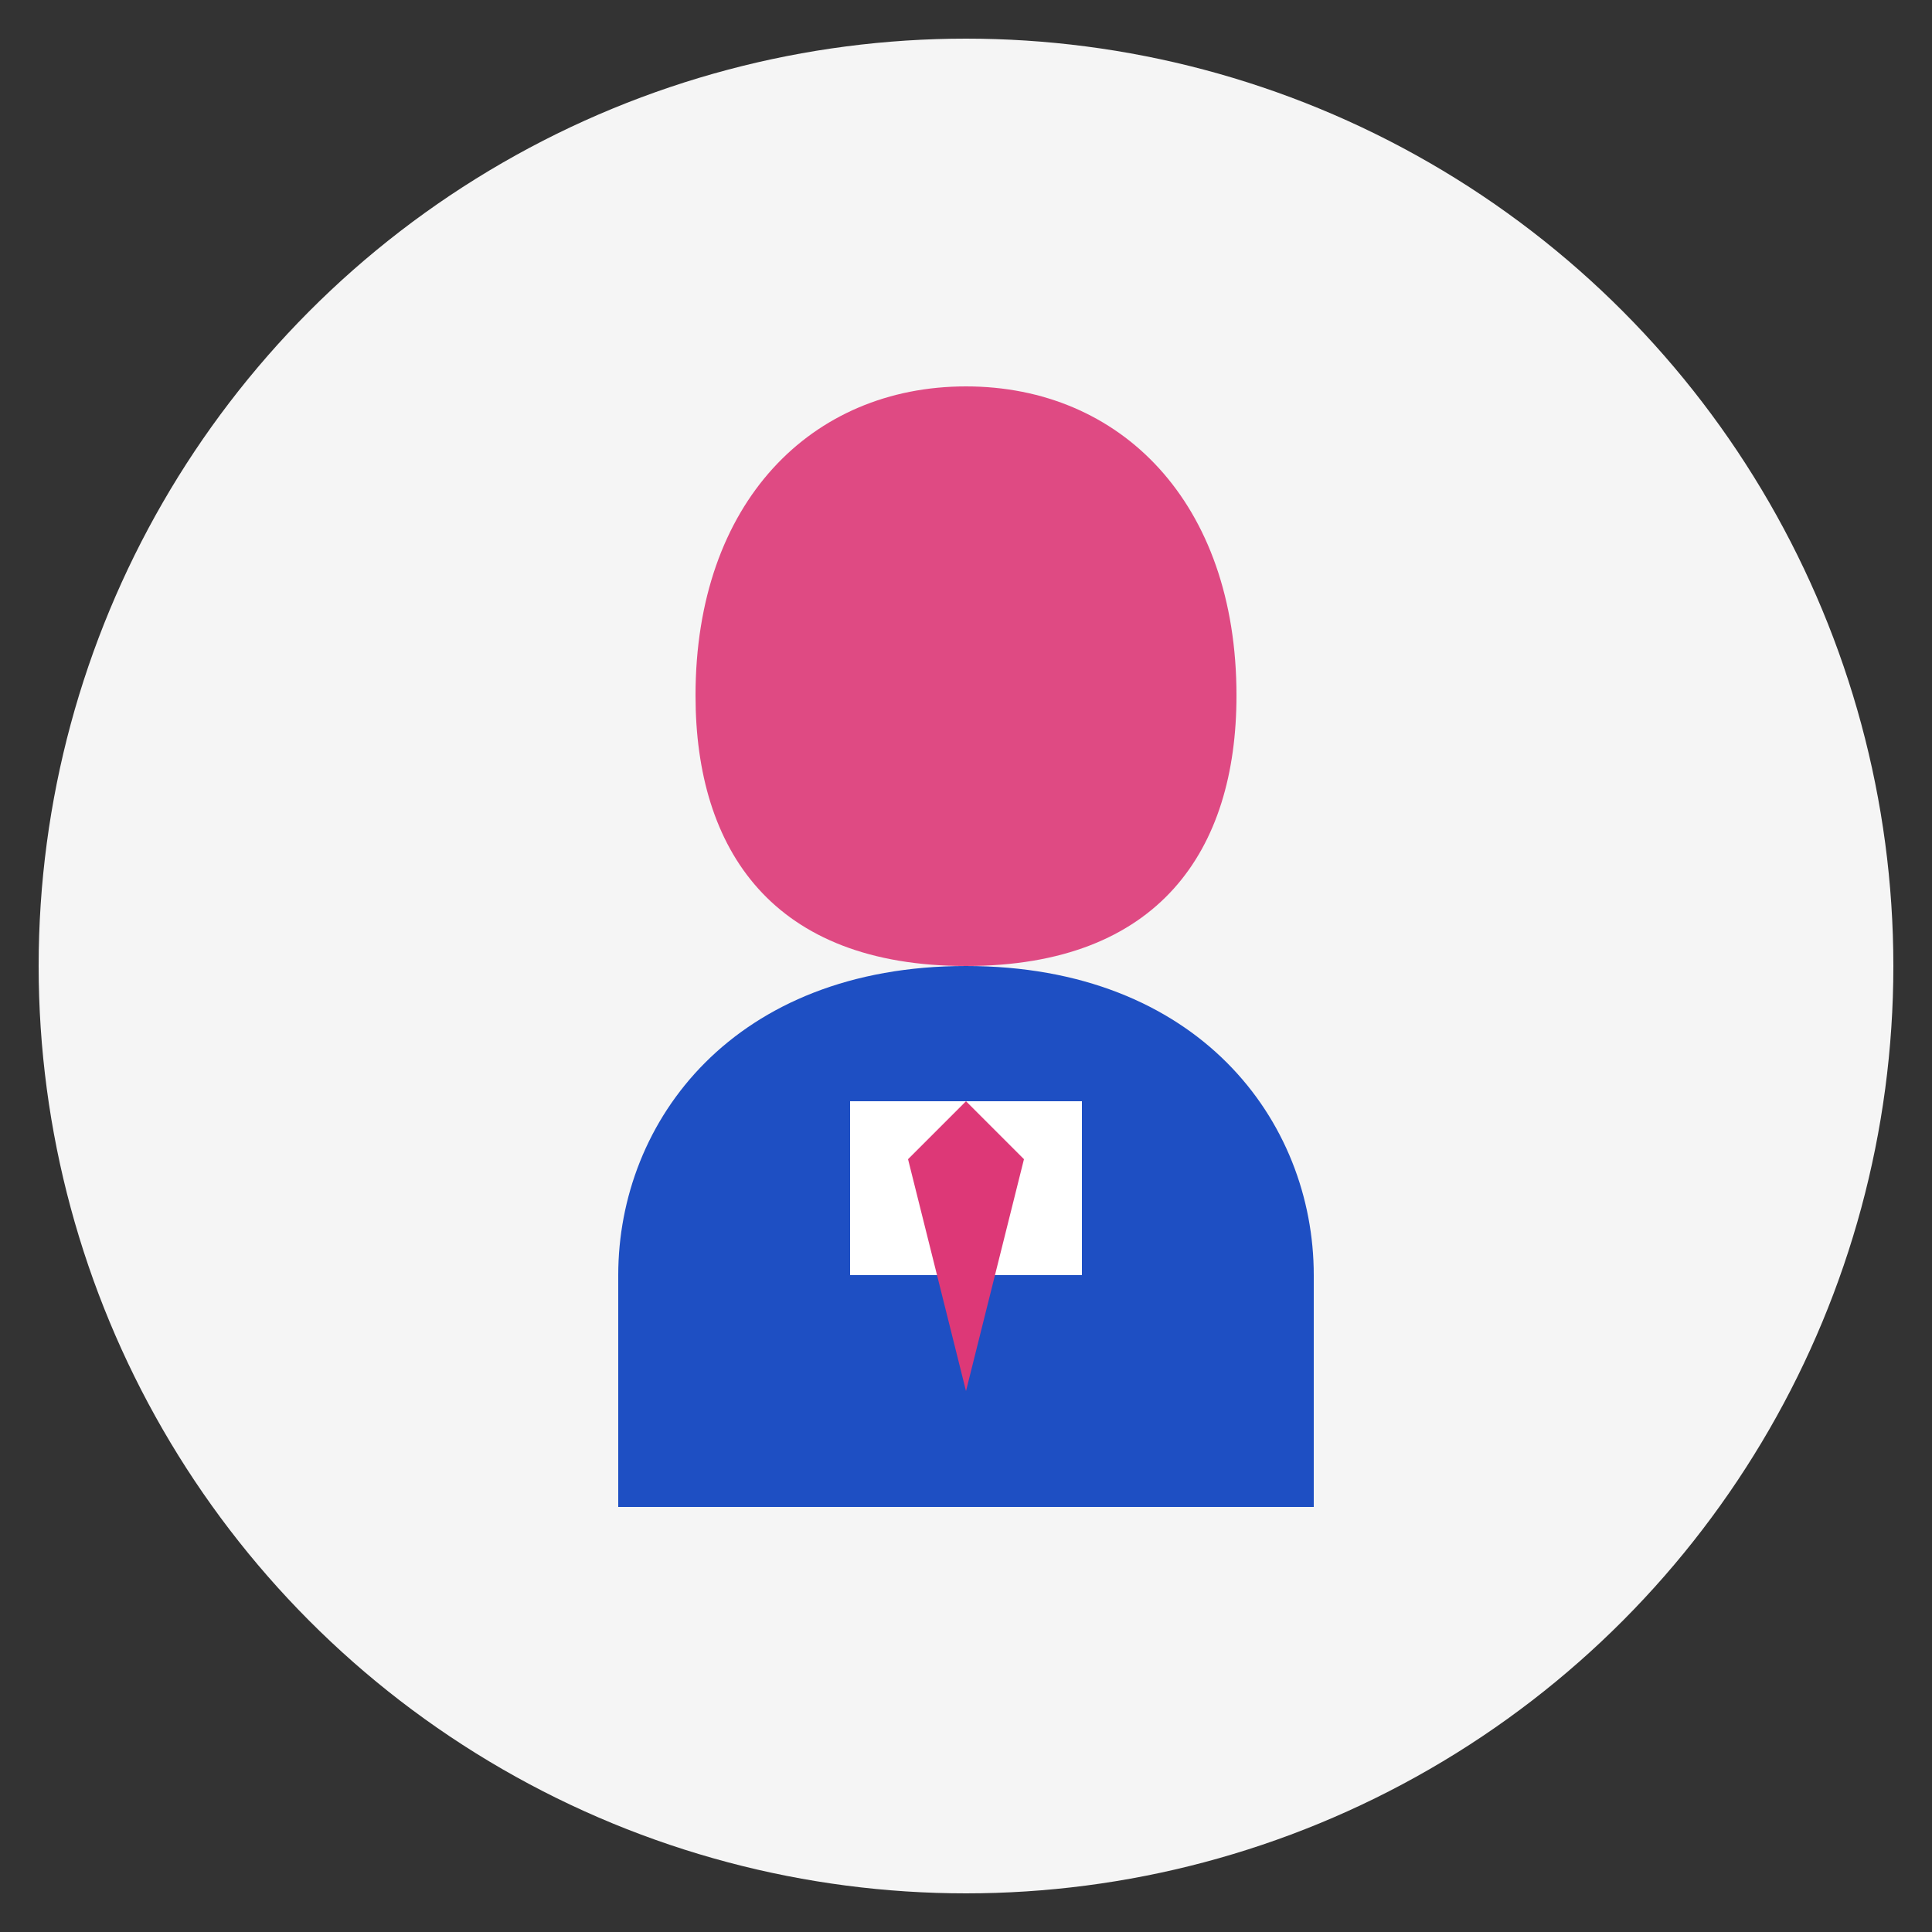
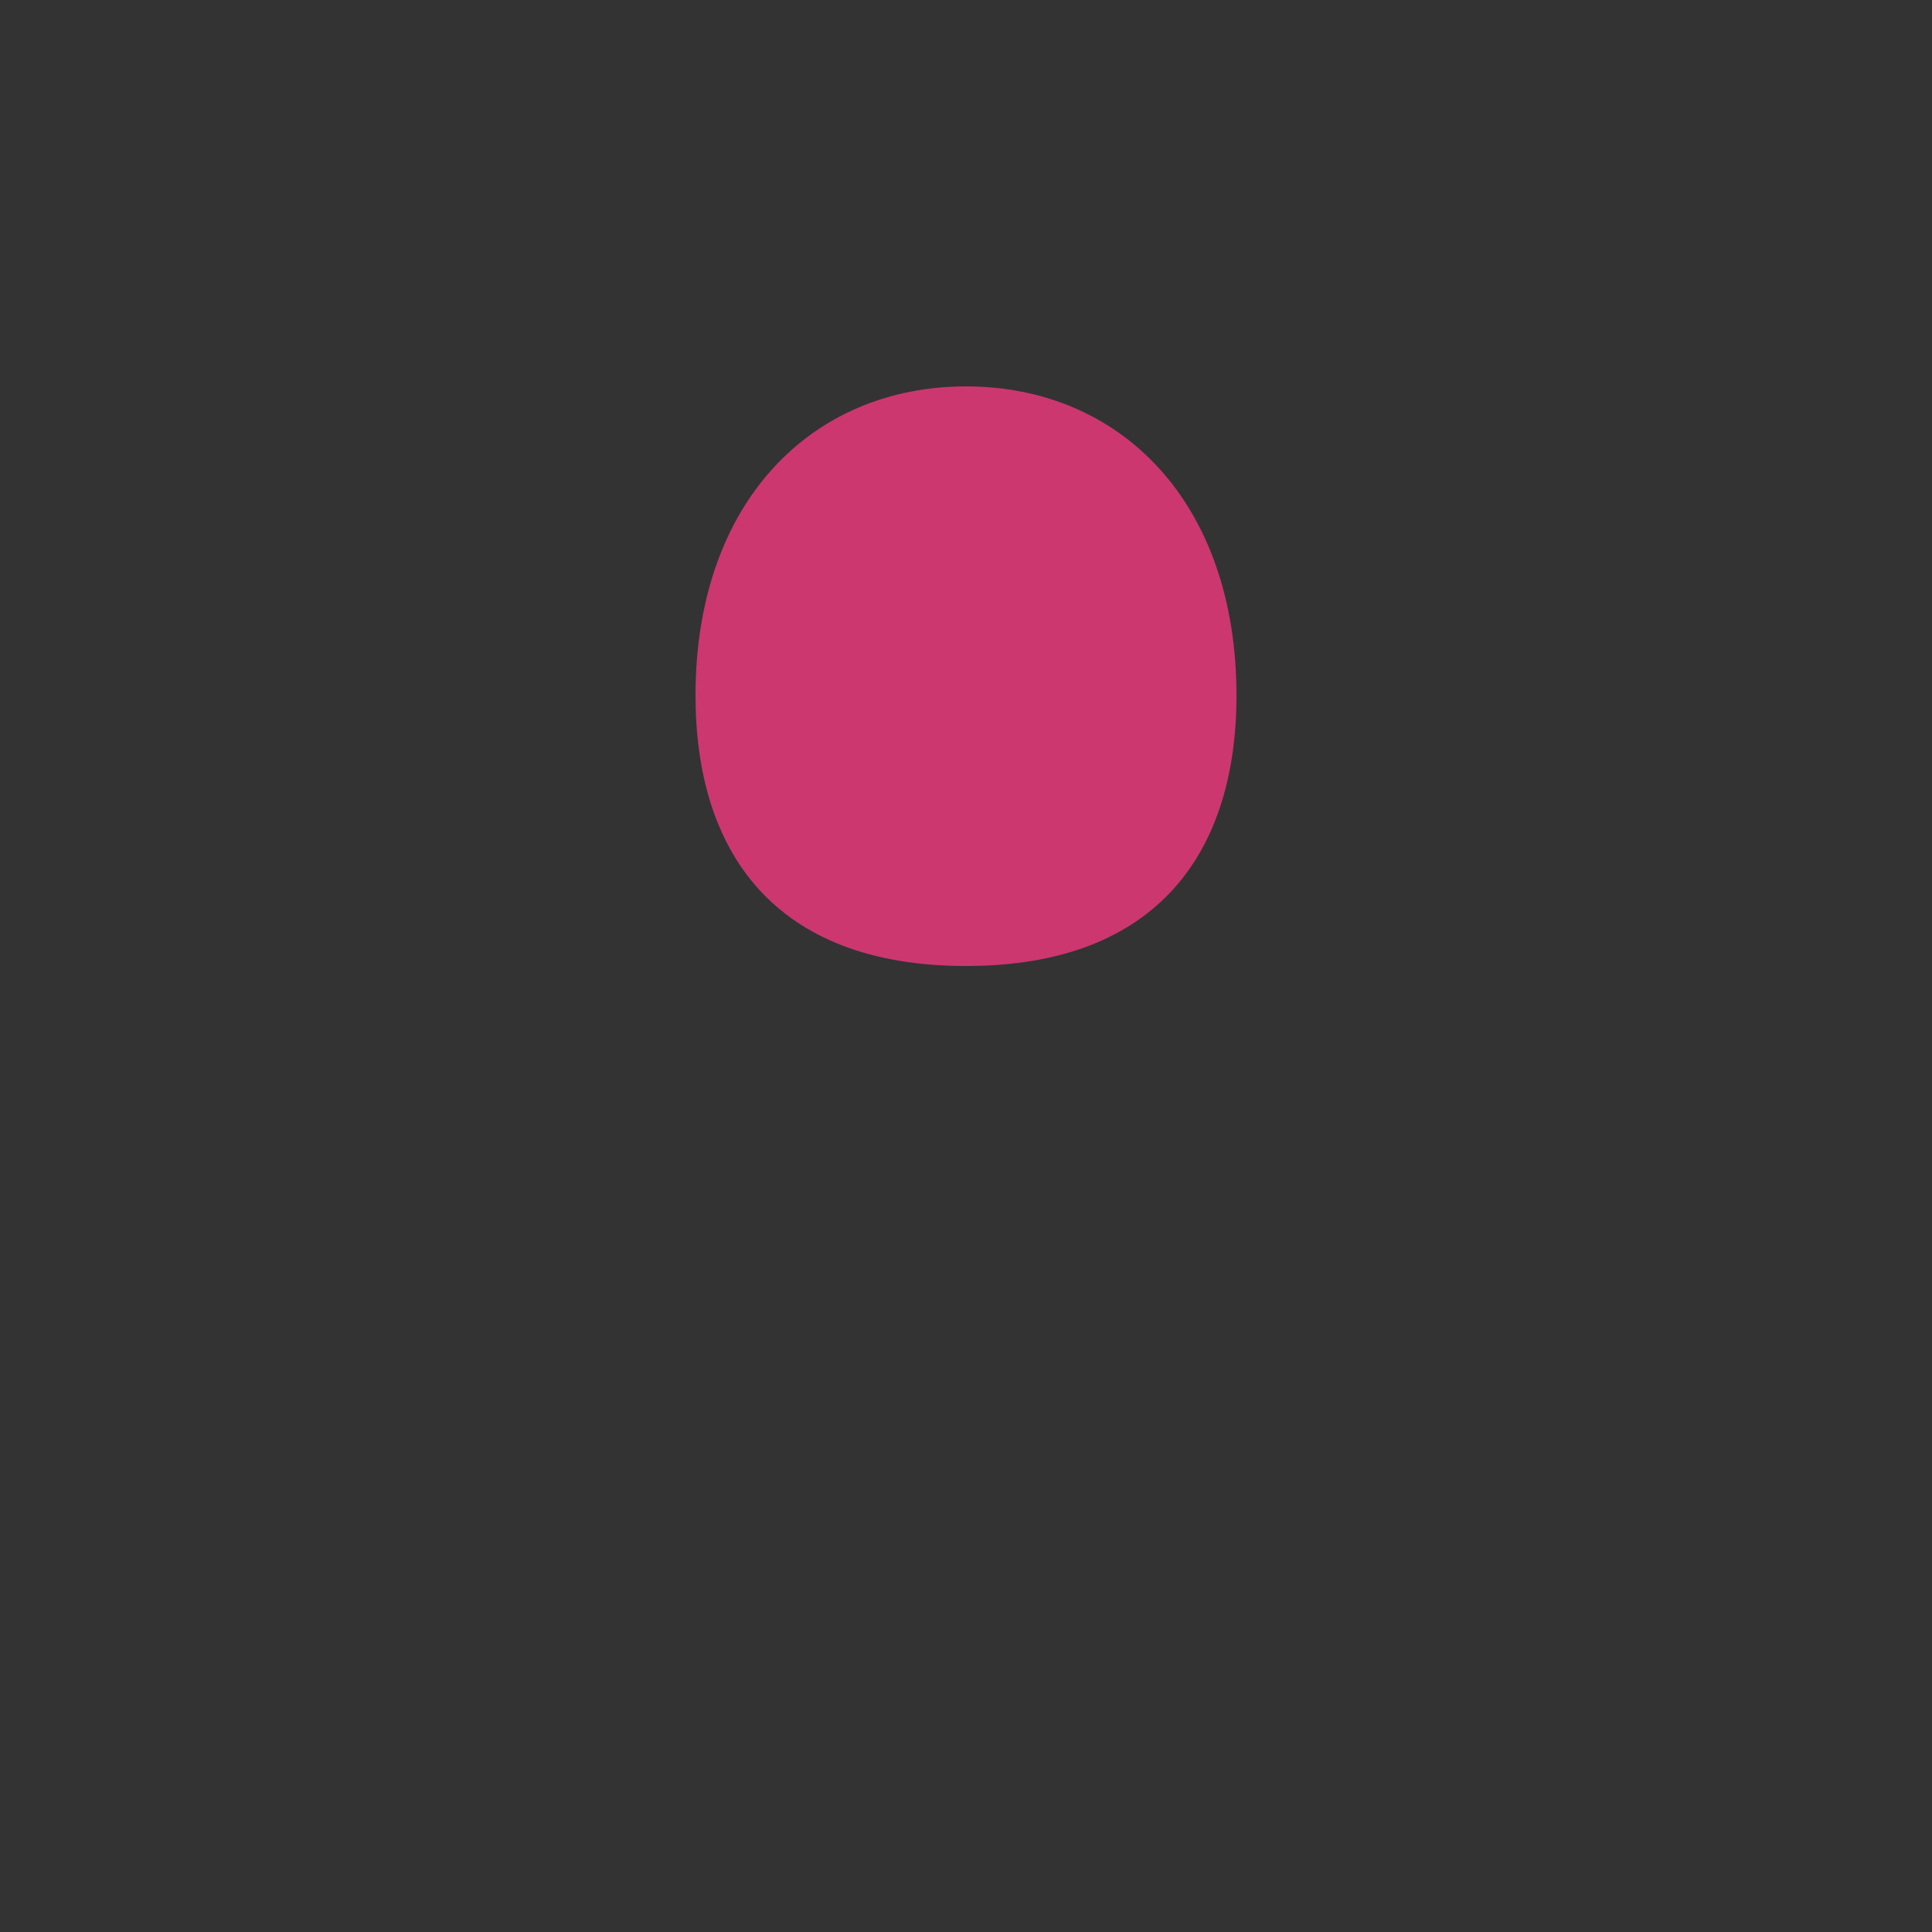
<svg xmlns="http://www.w3.org/2000/svg" viewBox="0 0 500 500">
  <rect x="0" y="0" width="500" height="500" fill="#333333" stroke="none" />
-   <circle cx="250" cy="250" r="240" fill="#f5f5f5" />
  <path d="M250 100            C210 100 180 130 180 180           C180 220 200 250 250 250           C300 250 320 220 320 180           C320 130 290 100 250 100Z" fill="#DD3877" opacity="0.9" />
-   <path d="M250 250           C190 250 160 290 160 330           L160 390 L340 390           L340 330           C340 290 310 250 250 250Z" fill="#073DBE" opacity="0.9" />
-   <path d="M220 285           L220 330           L280 330           L280 285" fill="white" />
-   <path d="M250 285           L265 300           L250 360           L235 300           Z" fill="#DD3877" />
</svg>